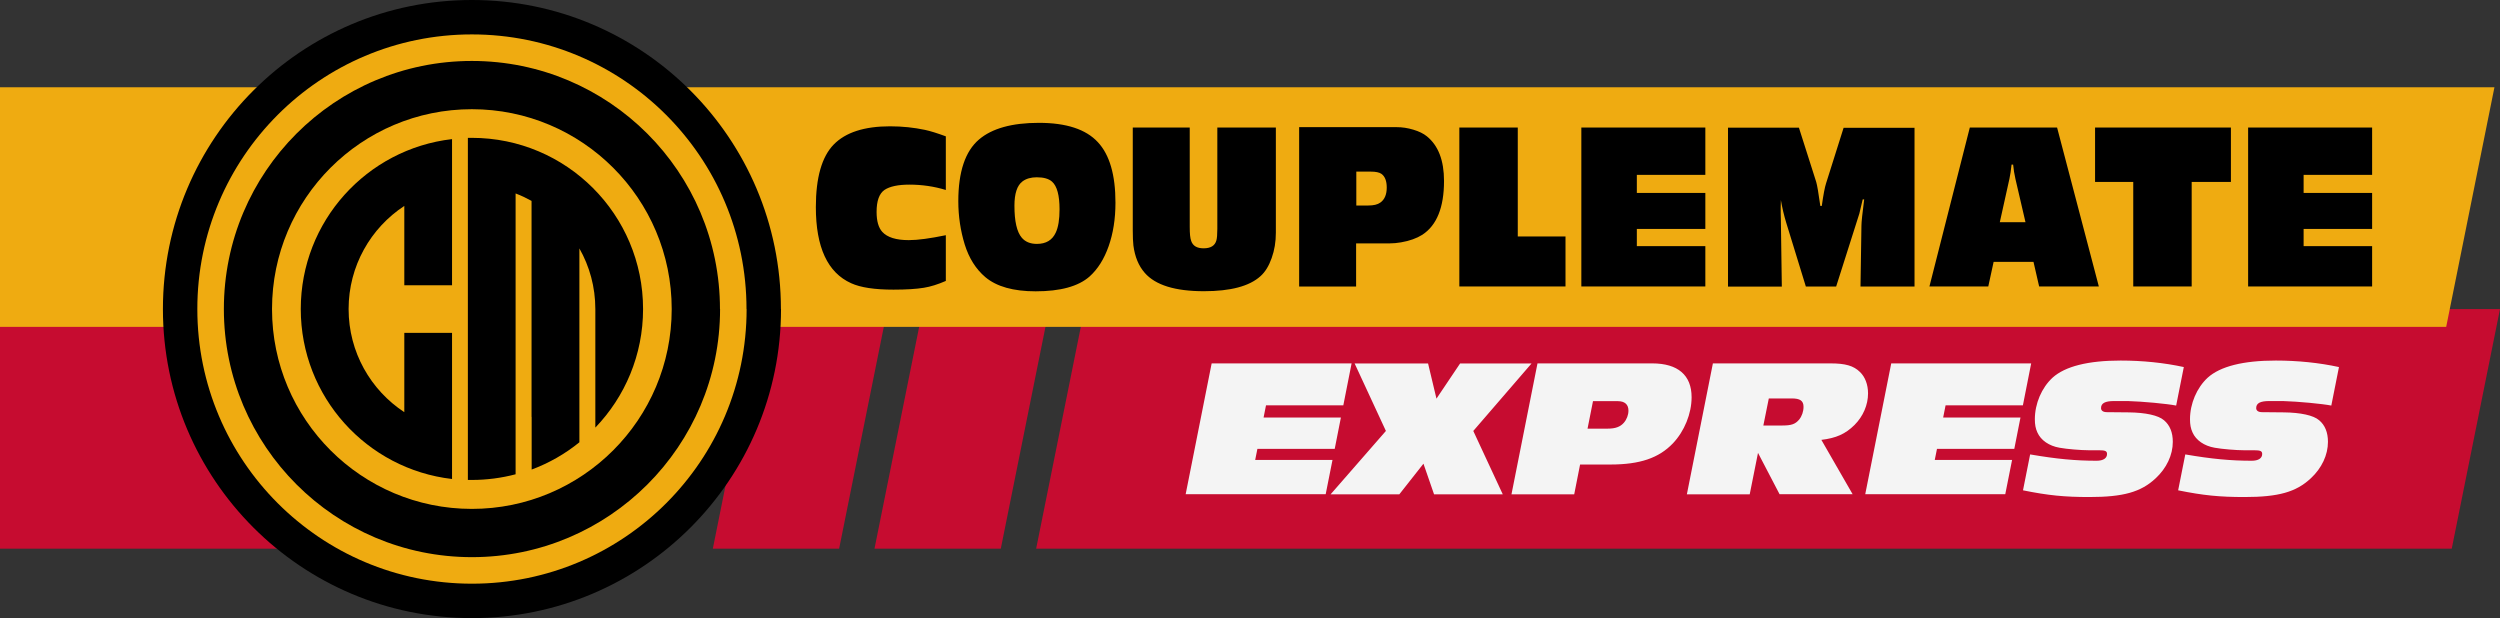
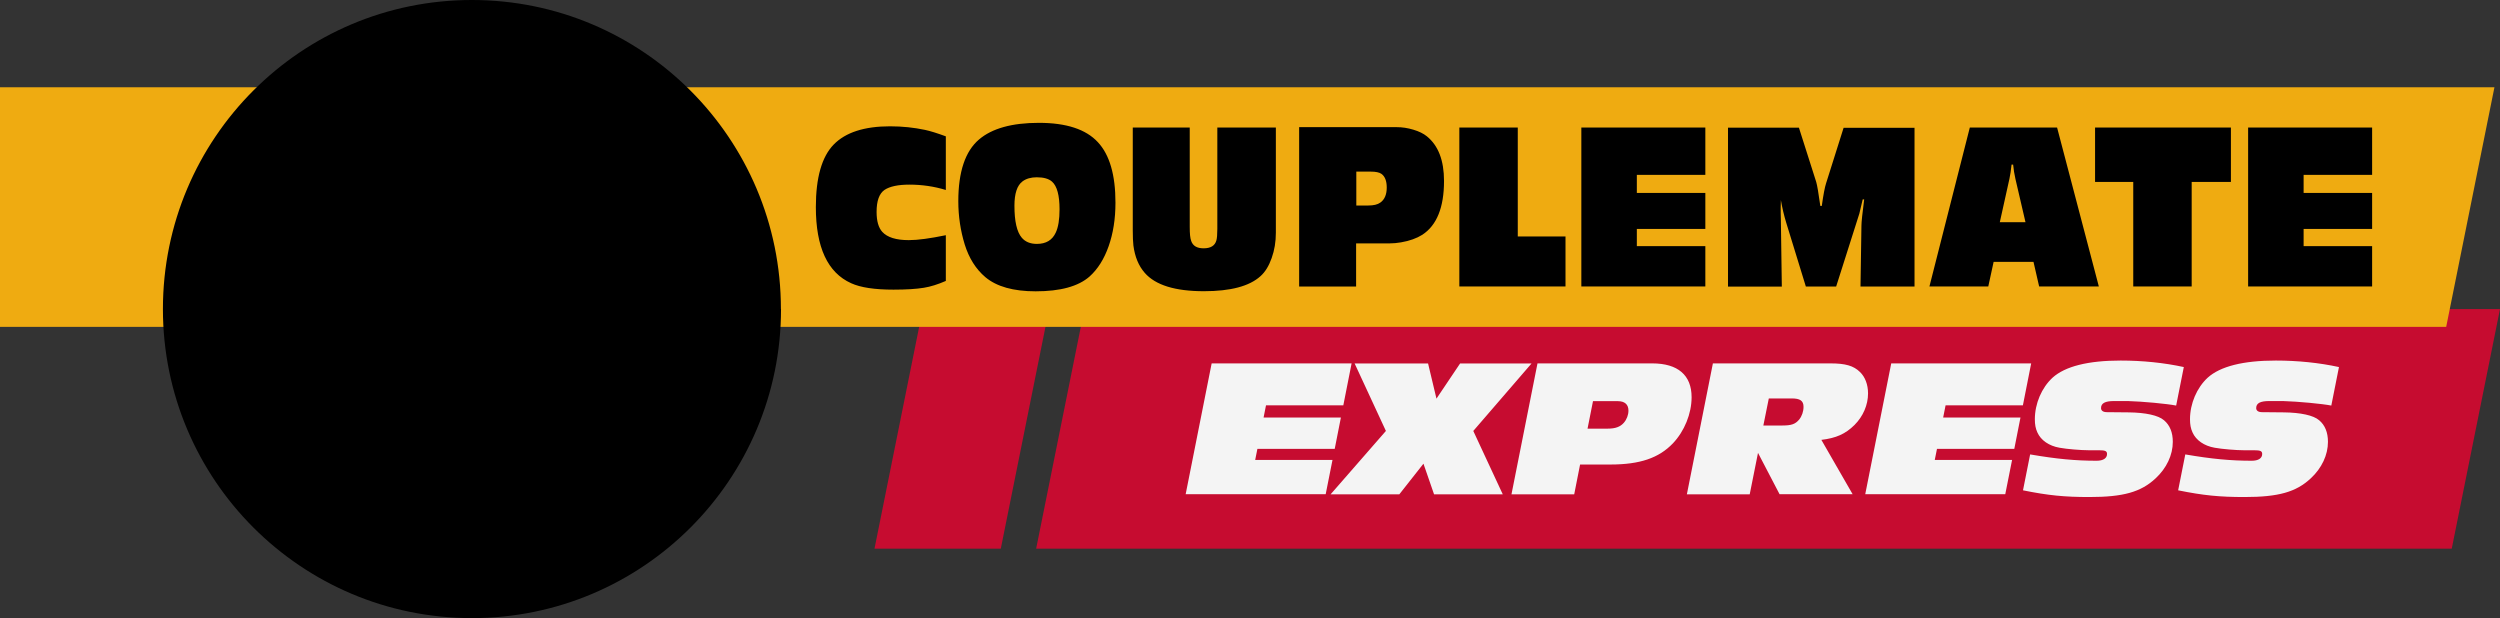
<svg xmlns="http://www.w3.org/2000/svg" id="uuid-5d81b988-1a27-4010-890a-3f34c49add6a" width="238.31" height="58.93" viewBox="0 0 238.31 58.93">
  <rect x="0" y="0" width="238.31" height="58.93" fill="#333333" stroke="none" />
  <defs>
    <style>.uuid-fb776c39-4481-4e9b-ab24-442fb9f981f7{fill:#f4f4f4;}.uuid-38893f3a-df4e-4d55-8fbd-35b66c0b287a{fill:#efab11;}.uuid-03be4bfe-4e66-4355-b2fb-11119fe17875{fill:#c60c30;}</style>
  </defs>
  <g id="uuid-7723bed7-37a2-48ff-824b-4019e1c8dc85">
    <polygon class="uuid-03be4bfe-4e66-4355-b2fb-11119fe17875" points="95.4 52.3 83.36 52.3 87.96 29.46 100 29.46 95.4 52.3" />
-     <polygon class="uuid-03be4bfe-4e66-4355-b2fb-11119fe17875" points="79.99 52.3 67.95 52.3 72.55 29.46 84.59 29.46 79.99 52.3" />
-     <polygon class="uuid-03be4bfe-4e66-4355-b2fb-11119fe17875" points="37.13 52.3 0 52.3 0 29.46 41.73 29.46 37.13 52.3" />
    <polygon class="uuid-03be4bfe-4e66-4355-b2fb-11119fe17875" points="233.71 52.3 98.77 52.3 103.37 29.46 238.31 29.46 233.71 52.3" />
    <polygon class="uuid-38893f3a-df4e-4d55-8fbd-35b66c0b287a" points="233.18 31.16 0 31.16 0 8.32 237.78 8.32 233.18 31.16" />
    <path d="M226.12,12.16v4.51h-6.53v1.72h6.53v3.43h-6.53v1.64h6.53v3.85h-11.82v-15.15h11.82ZM212.66,12.16v5.18h-3.74v9.97h-5.57v-9.97h-3.64v-5.18h12.95ZM193.08,21.19l-.96-4.13c-.1-.45-.18-.91-.22-1.37h-.15c-.06.54-.12.99-.2,1.34l-.92,4.15h2.45ZM193.83,24.96h-3.79l-.51,2.35h-5.61l3.85-15.15h8.32l3.98,15.15h-5.69l-.54-2.35ZM182.5,12.16v15.15h-5.15l.09-5.8c0-.34.09-1.17.26-2.5h-.14c-.16.69-.27,1.14-.32,1.35l-2.21,6.95h-2.89l-1.87-6.08c-.21-.69-.38-1.41-.51-2.16-.04,1.04,0,1.68,0,1.91l.09,6.34h-5.13v-15.15h6.76l1.65,5.18c.09.3.22,1.06.39,2.28h.14c.15-1.08.29-1.8.41-2.16l1.67-5.29h6.75ZM162.56,12.16v4.51h-6.53v1.72h6.53v3.43h-6.53v1.64h6.53v3.85h-11.82v-15.15h11.82ZM149.23,22.54v4.77h-10.12v-15.15h5.57v10.38h4.55ZM129.28,19.59h1.14c.52,0,.9-.09,1.16-.28.4-.28.61-.76.61-1.43,0-.63-.17-1.07-.51-1.31-.2-.14-.54-.21-1-.21h-1.39v3.23ZM123.84,12.12h9.28c.54,0,1.07.08,1.6.24.54.16.97.37,1.29.63,1.1.89,1.64,2.31,1.64,4.26,0,2.52-.69,4.23-2.07,5.13-.54.34-1.21.58-2.02.72-.39.07-.76.1-1.1.1h-3.19v4.11h-5.43v-15.19ZM121.62,12.16v10.02c0,.87-.13,1.67-.4,2.42-.26.74-.61,1.32-1.07,1.73-1.05.95-2.84,1.43-5.39,1.43-2.74,0-4.61-.58-5.63-1.74-.59-.67-.95-1.54-1.09-2.62-.04-.34-.06-.82-.06-1.44v-9.8h5.43v9.47c0,.64.04,1.08.14,1.34.16.47.55.7,1.18.7.68,0,1.08-.25,1.22-.75.06-.21.09-.58.09-1.09v-9.67h5.57ZM98.83,16.9c-.56,0-1.01.13-1.36.39-.52.39-.77,1.17-.77,2.32,0,1.48.23,2.5.7,3.05.33.39.81.59,1.44.59.87,0,1.47-.36,1.8-1.08.24-.51.36-1.25.36-2.22,0-1.33-.24-2.21-.71-2.63-.31-.28-.8-.42-1.45-.42M99.04,11.71c2.6,0,4.47.61,5.61,1.84,1.12,1.2,1.68,3.12,1.68,5.77,0,1.55-.22,2.93-.65,4.15-.43,1.22-1.03,2.18-1.82,2.89-1.07.94-2.78,1.41-5.14,1.41-2.12,0-3.72-.45-4.79-1.35-.91-.77-1.56-1.81-1.97-3.12-.4-1.31-.61-2.68-.61-4.12,0-2.8.66-4.76,1.97-5.88,1.24-1.06,3.15-1.59,5.71-1.59M90.16,13.01v5.1c-1.11-.34-2.27-.51-3.47-.51-1.08,0-1.87.17-2.37.5-.51.35-.76,1.05-.76,2.1,0,.87.18,1.5.54,1.9.48.53,1.33.79,2.53.79.86,0,2.03-.16,3.53-.47v4.36c-.76.33-1.46.55-2.09.65-.72.12-1.68.18-2.9.18-1.79,0-3.13-.2-4.03-.61-2.25-1.01-3.37-3.43-3.37-7.26,0-2.81.57-4.8,1.7-5.96,1.13-1.16,2.92-1.74,5.37-1.74,1.18,0,2.29.12,3.33.34.52.11,1.18.32,2,.62" />
    <path class="uuid-fb776c39-4481-4e9b-ab24-442fb9f981f7" d="M113.02,47.12l2.48-12.48h13.34l-.79,4h-7.37l-.23,1.16h7.37l-.59,2.99h-7.37l-.21,1.05h7.37l-.65,3.27h-13.35ZM136.7,47.12l-1.01-2.92-2.3,2.92h-6.55l5.27-6.04-2.98-6.43h7l.8,3.35,2.25-3.35h6.81l-5.55,6.43,2.81,6.04h-6.55ZM144.08,47.12l2.48-12.48h10.94c2.44,0,3.75,1.12,3.75,3.22,0,1.57-.68,3.24-1.78,4.4-1.34,1.4-3.14,2.02-5.97,2.02h-2.88l-.56,2.84h-5.99ZM153.25,40.86c.73,0,1.2-.17,1.54-.56.28-.32.44-.75.44-1.16,0-.58-.35-.9-1.01-.9h-2.37l-.52,2.62h1.94ZM169.64,47.12l-2.06-3.95-.79,3.95h-5.99l2.48-12.48h11.21c1.41,0,2.2.22,2.81.82.49.47.77,1.2.77,2.04,0,1.1-.47,2.19-1.29,3.01-.87.86-1.75,1.25-3.16,1.42l2.98,5.18h-6.96ZM169.91,40.56c.86,0,1.22-.13,1.59-.56.26-.32.42-.77.42-1.22,0-.58-.33-.8-1.13-.8h-2.18l-.52,2.58h1.83ZM177.8,47.12l2.48-12.48h13.34l-.79,4h-7.37l-.23,1.16h7.37l-.59,2.99h-7.37l-.21,1.05h7.37l-.65,3.27h-13.35ZM193.54,43.32c2.5.43,4.31.6,6.32.6.63,0,.99-.24.99-.64,0-.28-.16-.36-.77-.36h-.98c-.7,0-2.09-.11-2.78-.24-.99-.17-1.78-.71-2.11-1.46-.17-.37-.24-.75-.24-1.25,0-1.5.65-3.01,1.69-3.97,1.2-1.08,3.39-1.63,6.49-1.63,2.08,0,4.14.21,6.02.62l-.73,3.67c-.86-.17-3.18-.39-4.61-.43h-1.31c-.86,0-1.24.21-1.24.67,0,.24.19.39.56.39l2.09.02c1.59.02,2.81.28,3.35.75.56.47.84,1.16.84,2.06,0,1.25-.59,2.51-1.64,3.48-1.4,1.31-3.09,1.78-6.32,1.78-2.36,0-3.91-.15-6.32-.64l.68-3.42ZM208.33,43.32c2.5.43,4.31.6,6.32.6.63,0,.99-.24.99-.64,0-.28-.16-.36-.77-.36h-.98c-.7,0-2.09-.11-2.78-.24-.99-.17-1.78-.71-2.11-1.46-.17-.37-.24-.75-.24-1.25,0-1.5.65-3.01,1.69-3.97,1.2-1.08,3.39-1.63,6.49-1.63,2.08,0,4.14.21,6.02.62l-.73,3.67c-.86-.17-3.18-.39-4.61-.43h-1.31c-.86,0-1.24.21-1.24.67,0,.24.19.39.56.39l2.09.02c1.59.02,2.81.28,3.35.75.56.47.84,1.16.84,2.06,0,1.25-.59,2.51-1.64,3.48-1.4,1.31-3.09,1.78-6.32,1.78-2.36,0-3.91-.15-6.32-.64l.68-3.42Z" />
    <path d="M74.45,29.46c0,16.27-13.19,29.46-29.46,29.46s-29.46-13.19-29.46-29.46S28.71,0,44.98,0s29.46,13.19,29.46,29.46" />
-     <path class="uuid-38893f3a-df4e-4d55-8fbd-35b66c0b287a" d="M71.17,29.46c0,14.46-11.72,26.18-26.18,26.18s-26.18-11.72-26.18-26.18S30.52,3.28,44.98,3.28s26.18,11.72,26.18,26.18" />
-     <path d="M44.98,10.41c-10.52,0-19.05,8.53-19.05,19.05s8.53,19.05,19.05,19.05,19.05-8.53,19.05-19.05-8.53-19.05-19.05-19.05M68.64,29.46c0,13.06-10.59,23.65-23.65,23.65s-23.65-10.59-23.65-23.65S31.92,5.81,44.98,5.81s23.65,10.59,23.65,23.65" />
+     <path d="M44.98,10.41c-10.52,0-19.05,8.53-19.05,19.05s8.53,19.05,19.05,19.05,19.05-8.53,19.05-19.05-8.53-19.05-19.05-19.05M68.64,29.46c0,13.06-10.59,23.65-23.65,23.65S31.92,5.81,44.98,5.81s23.65,10.59,23.65,23.65" />
    <path d="M43.09,13.26v13.93h-4.55v-7.56c-3.2,2.1-5.31,5.72-5.31,9.83s2.11,7.73,5.31,9.83v-7.56h4.55v13.93c-8.12-.94-14.42-7.83-14.42-16.2s6.3-15.26,14.42-16.2ZM50.68,39.76v5c1.66-.62,3.2-1.5,4.55-2.6v-6.92h0s0-11.56,0-11.56c.97,1.71,1.52,3.68,1.52,5.78h0v11.3c2.82-2.93,4.55-6.92,4.55-11.3,0-9.01-7.3-16.32-16.32-16.32-.13,0-.25,0-.38,0v32.61c.13,0,.25,0,.38,0,1.44,0,2.84-.19,4.17-.54v-18.05h0v-8.72c.53.2,1.03.44,1.52.71v20.58Z" />
  </g>
</svg>